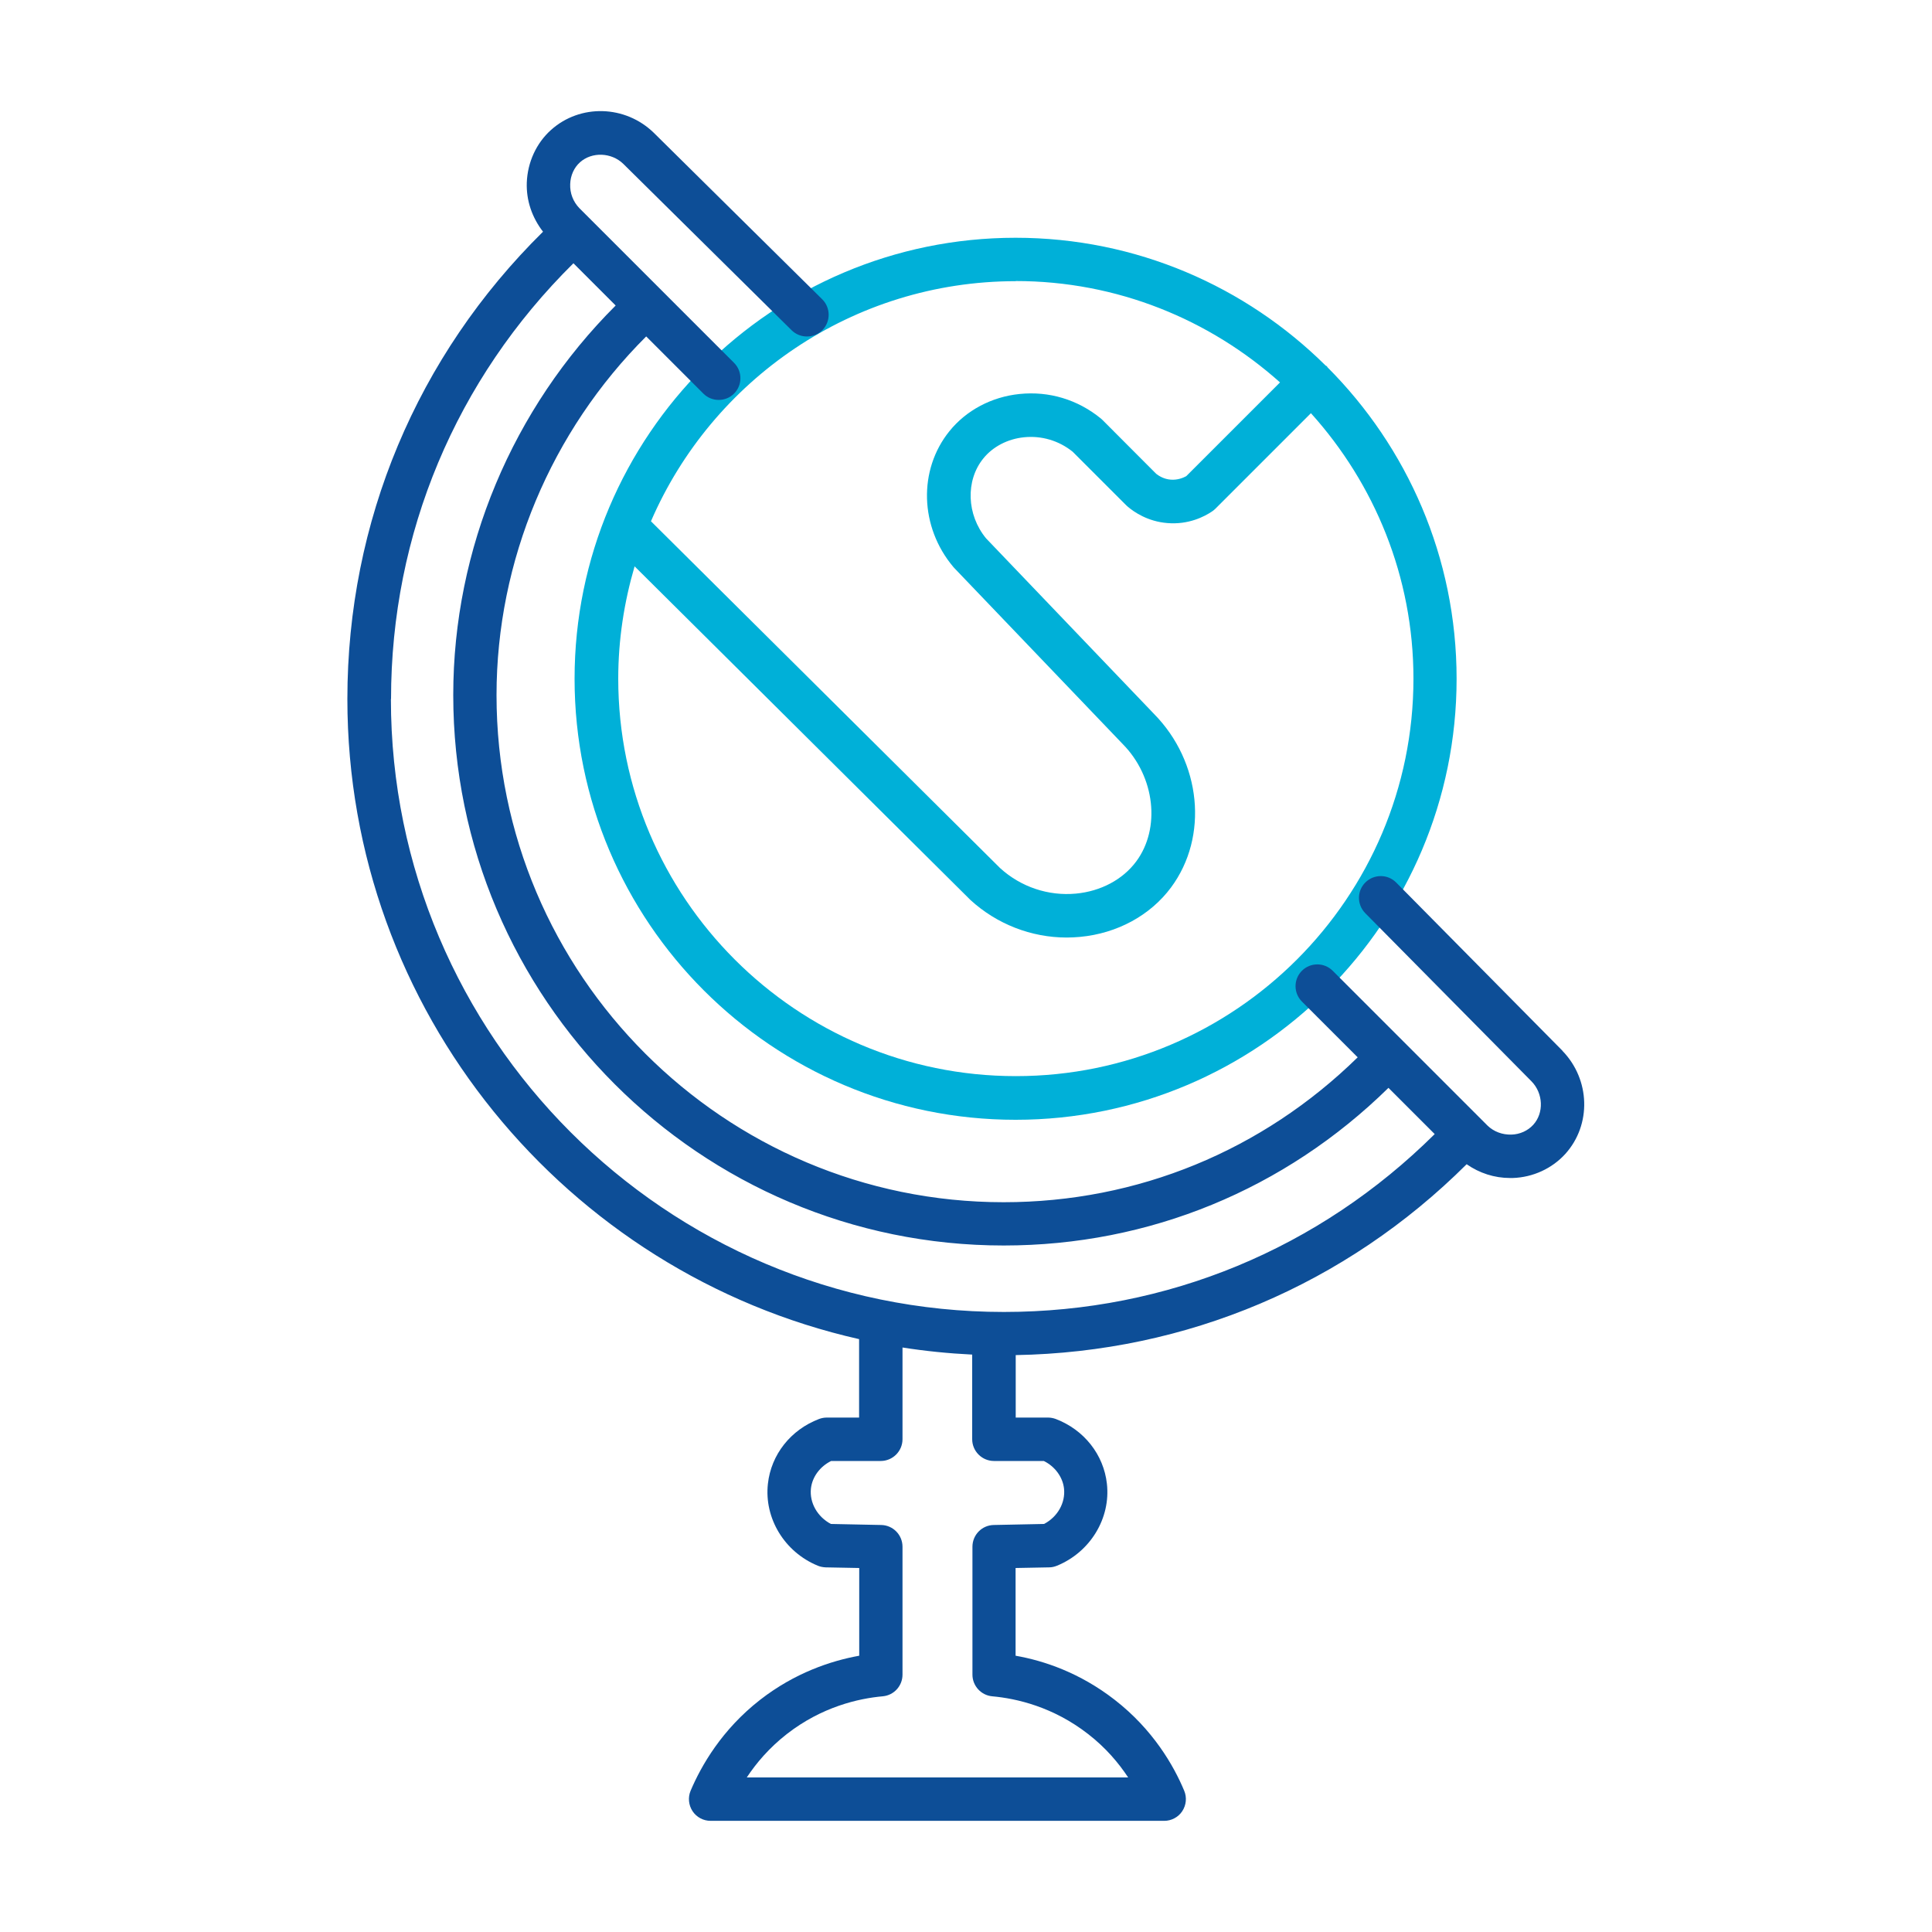
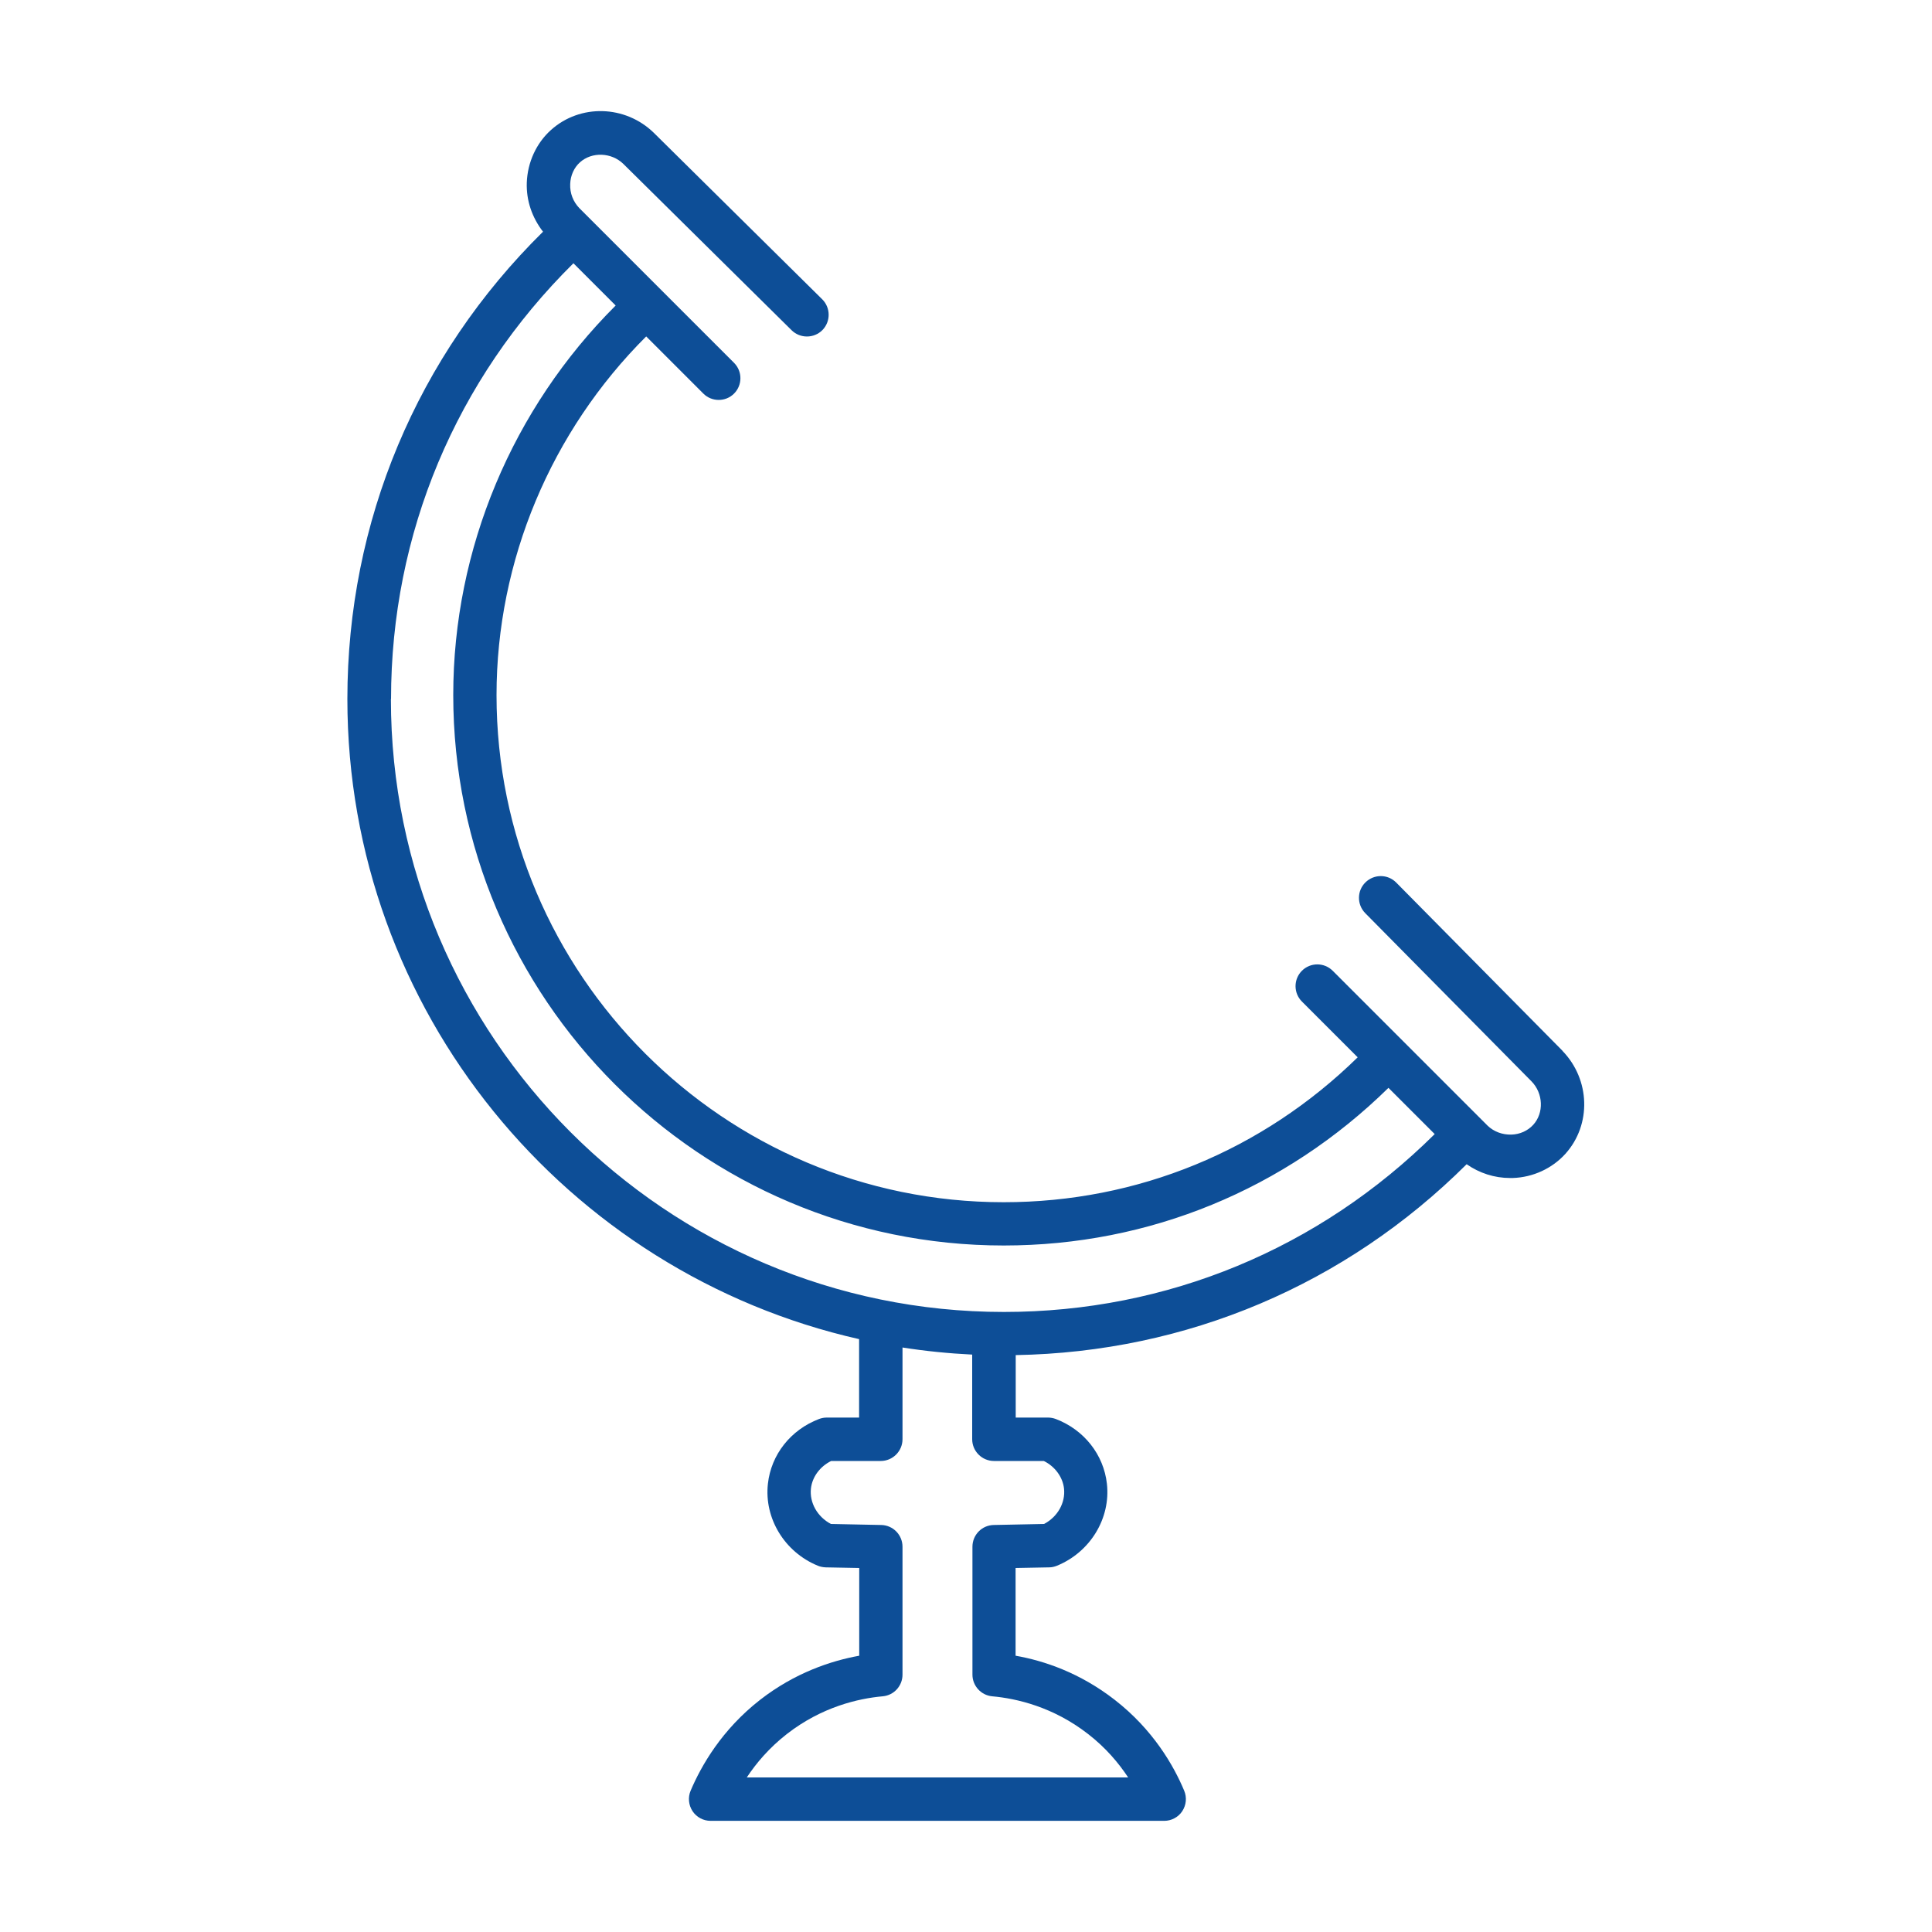
<svg xmlns="http://www.w3.org/2000/svg" id="Layer_1" data-name="Layer 1" viewBox="0 0 150 150">
  <defs>
    <style>
      .cls-1 {
        fill: #0d4e97;
      }

      .cls-1, .cls-2 {
        stroke-width: 0px;
      }

      .cls-2 {
        fill: #00b0d8;
      }
    </style>
  </defs>
-   <path class="cls-2" d="M103.06,28.5s-.02-.04-.04-.06c-.03-.03-.07-.04-.1-.06-6.19-6.13-14.69-9.92-24.07-9.92-18.88,0-34.24,15.36-34.24,34.24s15.36,34.24,34.24,34.24,34.24-15.36,34.24-34.24c0-9.44-3.84-17.99-10.03-24.19ZM78.86,21.82c7.88,0,15.06,2.99,20.52,7.87l-7.28,7.28c-.24.13-.67.31-1.2.27-.54-.04-.92-.29-1.13-.45l-4.17-4.18s-.08-.08-.12-.11c-1.79-1.47-4.03-2.15-6.33-1.91-2.16.22-4.14,1.27-5.44,2.89-2.43,3.01-2.3,7.44.3,10.53.02.03.05.05.07.08l13.09,13.68c2.5,2.53,2.96,6.54,1.04,9.12-1.04,1.4-2.75,2.31-4.68,2.49-2.14.2-4.28-.52-5.88-1.98l-27.11-26.93c4.74-10.96,15.65-18.64,28.33-18.64ZM78.86,83.55c-17.02,0-30.86-13.85-30.86-30.86,0-3.03.46-5.95,1.27-8.72l26.02,25.85s.03.03.05.05c2.05,1.88,4.73,2.92,7.48,2.92.34,0,.69-.02,1.03-.05,2.89-.27,5.46-1.67,7.07-3.84,2.93-3.95,2.35-9.75-1.33-13.48l-13.03-13.62c-1.51-1.83-1.61-4.48-.22-6.2.74-.92,1.89-1.52,3.16-1.65,1.37-.14,2.71.26,3.78,1.12l4.17,4.17s.06.06.1.09c.5.43,1.57,1.16,3.08,1.28,1.64.14,2.88-.5,3.47-.9.09-.06.18-.13.26-.21l7.42-7.42c4.93,5.47,7.96,12.69,7.96,20.61,0,17.02-13.85,30.86-30.86,30.86Z" />
  <path class="cls-1" d="M121.32,81.59l-12.92-13.07c-.65-.66-1.72-.67-2.39-.01-.66.65-.67,1.72-.01,2.39l12.91,13.06c.91.93.97,2.45.13,3.37-.42.46-1.03.74-1.69.76-.71.02-1.37-.23-1.85-.69l-12.03-12.03c-.66-.66-1.73-.66-2.39,0-.66.66-.66,1.73,0,2.39l4.33,4.33c-7.39,7.24-17.08,11.25-27.49,11.25-21.71,0-39.37-17.66-39.37-39.37,0-10.45,4.24-20.49,11.62-27.85l4.44,4.44c.33.33.76.49,1.19.49s.86-.16,1.19-.49c.66-.66.66-1.73,0-2.39l-12.01-12.01c-.48-.5-.74-1.16-.71-1.87.02-.66.3-1.28.76-1.69.93-.83,2.44-.77,3.36.12l13.07,12.92c.66.65,1.73.65,2.39-.01.65-.66.65-1.73-.01-2.39l-13.08-12.93c-2.22-2.16-5.72-2.25-7.98-.22-1.14,1.02-1.82,2.51-1.88,4.08-.05,1.4.41,2.72,1.26,3.82-9.79,9.65-15.19,22.51-15.19,36.28,0,24.24,17.02,44.57,39.73,49.7v6.09h-2.51c-.21,0-.41.04-.6.11-2.2.84-3.72,2.76-3.97,5.03-.3,2.68,1.29,5.3,3.87,6.36.19.08.4.12.61.13l2.61.05v6.81c-2.21.4-5,1.33-7.69,3.42-2.99,2.33-4.58,5.13-5.4,7.06-.22.52-.16,1.12.15,1.59.31.47.84.75,1.4.75h35.22c.56,0,1.09-.28,1.4-.75.31-.47.37-1.07.15-1.59-.81-1.94-2.41-4.74-5.4-7.06-2.69-2.09-5.47-3.03-7.69-3.42v-6.81l2.61-.05c.21,0,.41-.05.61-.13,2.58-1.06,4.17-3.68,3.87-6.36-.25-2.26-1.77-4.19-3.97-5.03-.19-.07-.4-.11-.6-.11h-2.51v-4.85c13.27-.23,25.61-5.46,35.01-14.82.99.69,2.15,1.07,3.37,1.07.07,0,.14,0,.21,0,1.57-.05,3.06-.74,4.09-1.88,2.03-2.26,1.93-5.76-.23-7.99ZM30.36,54.27c0-12.84,5.04-24.82,14.16-33.83l3.28,3.28c-8.01,7.99-12.61,18.89-12.61,30.24,0,23.57,19.17,42.74,42.74,42.74,11.31,0,21.84-4.36,29.87-12.24l3.59,3.59c-8.96,8.89-20.76,13.81-33.45,13.81-26.24,0-47.59-21.35-47.59-47.59ZM81.04,113.43c.86.42,1.47,1.24,1.57,2.14.12,1.11-.5,2.2-1.55,2.75l-3.91.08c-.92.02-1.65.77-1.65,1.69v9.93c0,.87.67,1.6,1.53,1.68,1.9.17,4.74.82,7.45,2.93,1.37,1.06,2.37,2.25,3.11,3.37h-29.61c.74-1.12,1.74-2.3,3.11-3.37,2.71-2.11,5.55-2.76,7.45-2.93.87-.08,1.53-.81,1.53-1.68v-9.93c0-.92-.73-1.67-1.65-1.69l-3.91-.08c-1.04-.55-1.67-1.64-1.55-2.75.1-.9.7-1.71,1.57-2.14h3.85c.93,0,1.69-.76,1.69-1.69v-7.12c1.78.28,3.58.46,5.41.55v6.57c0,.93.76,1.69,1.69,1.69h3.85Z" />
</svg>